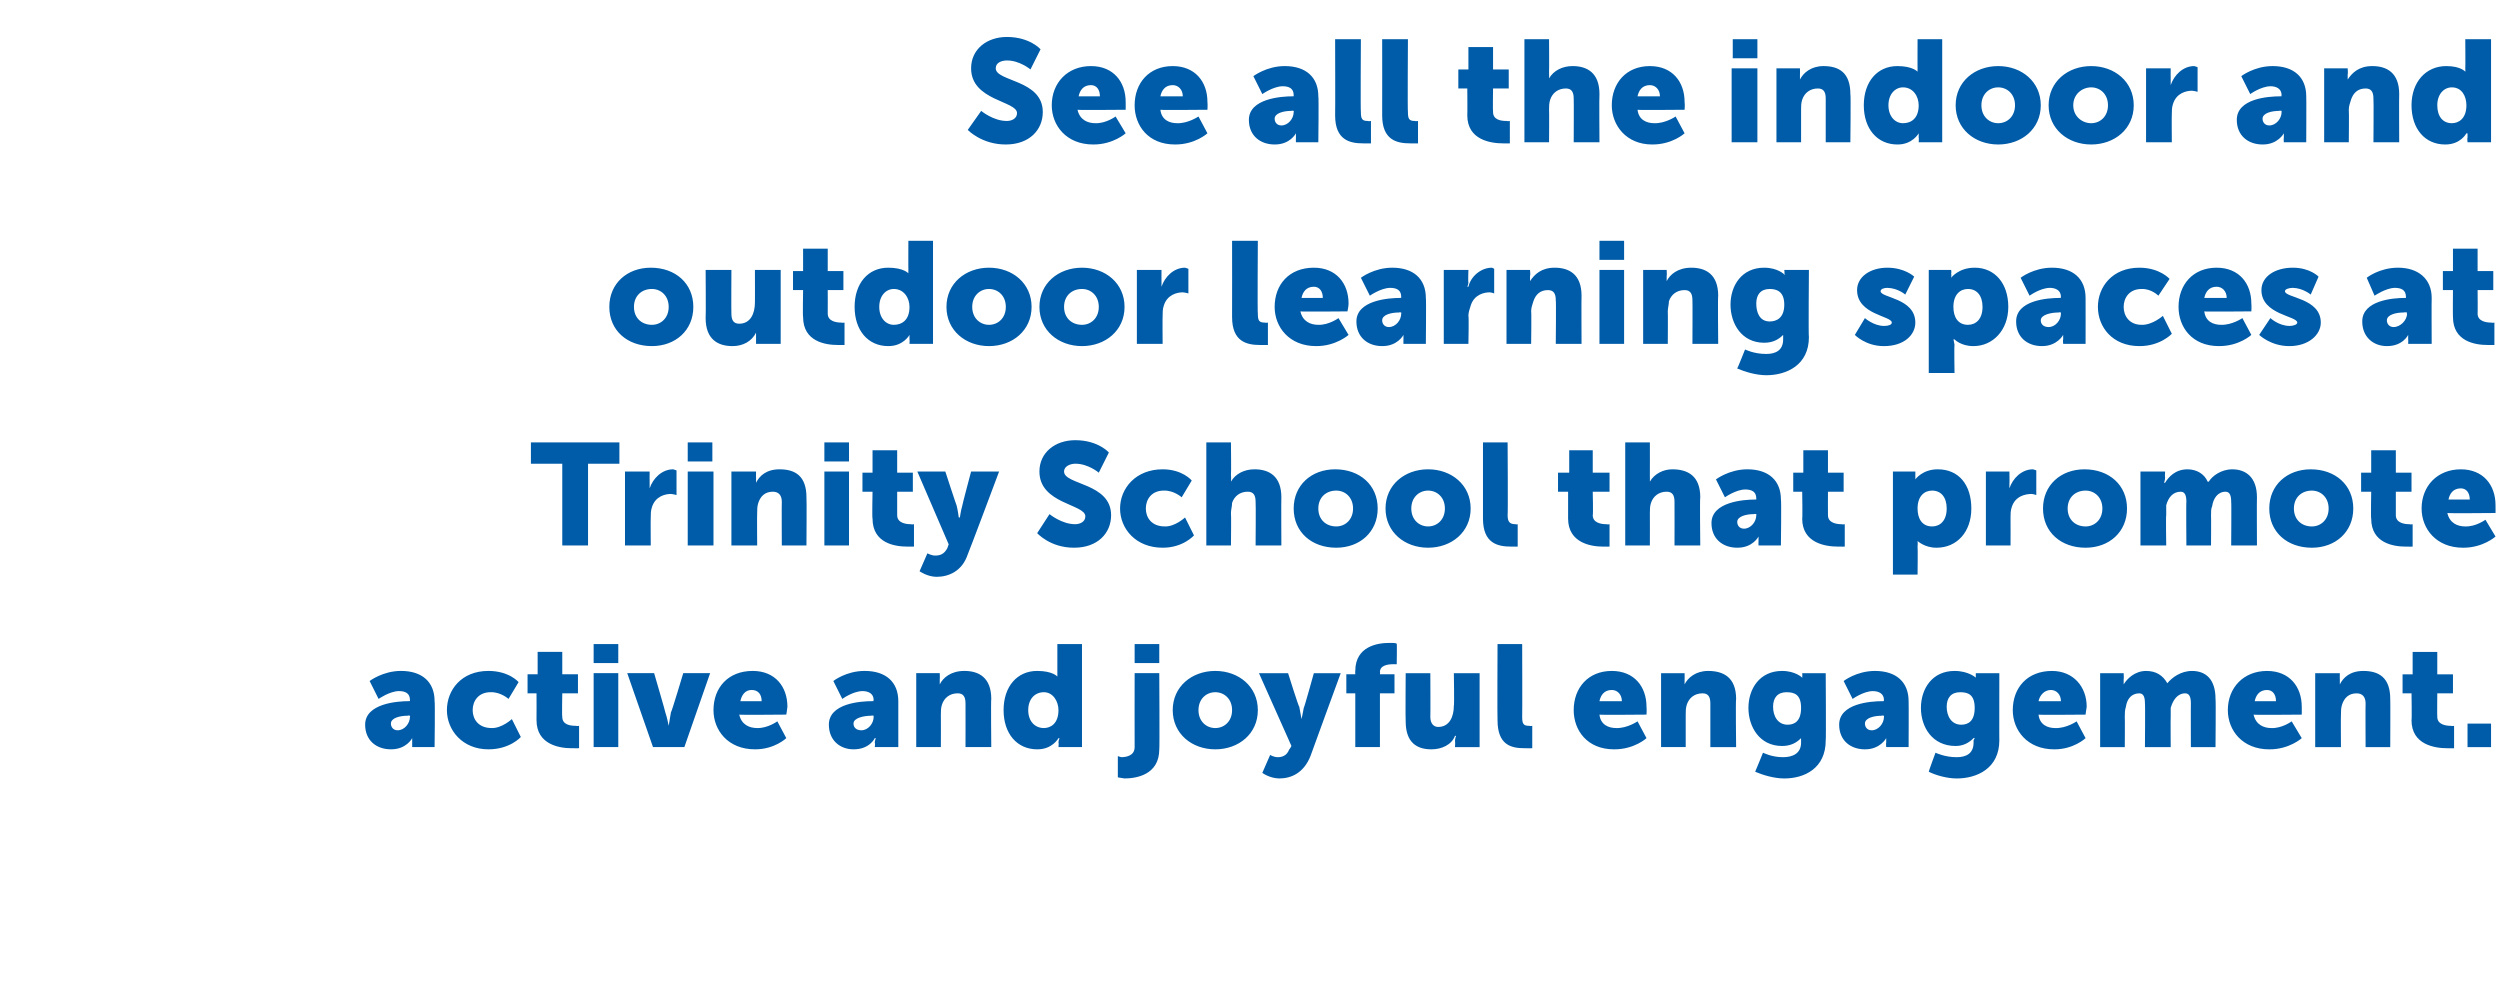
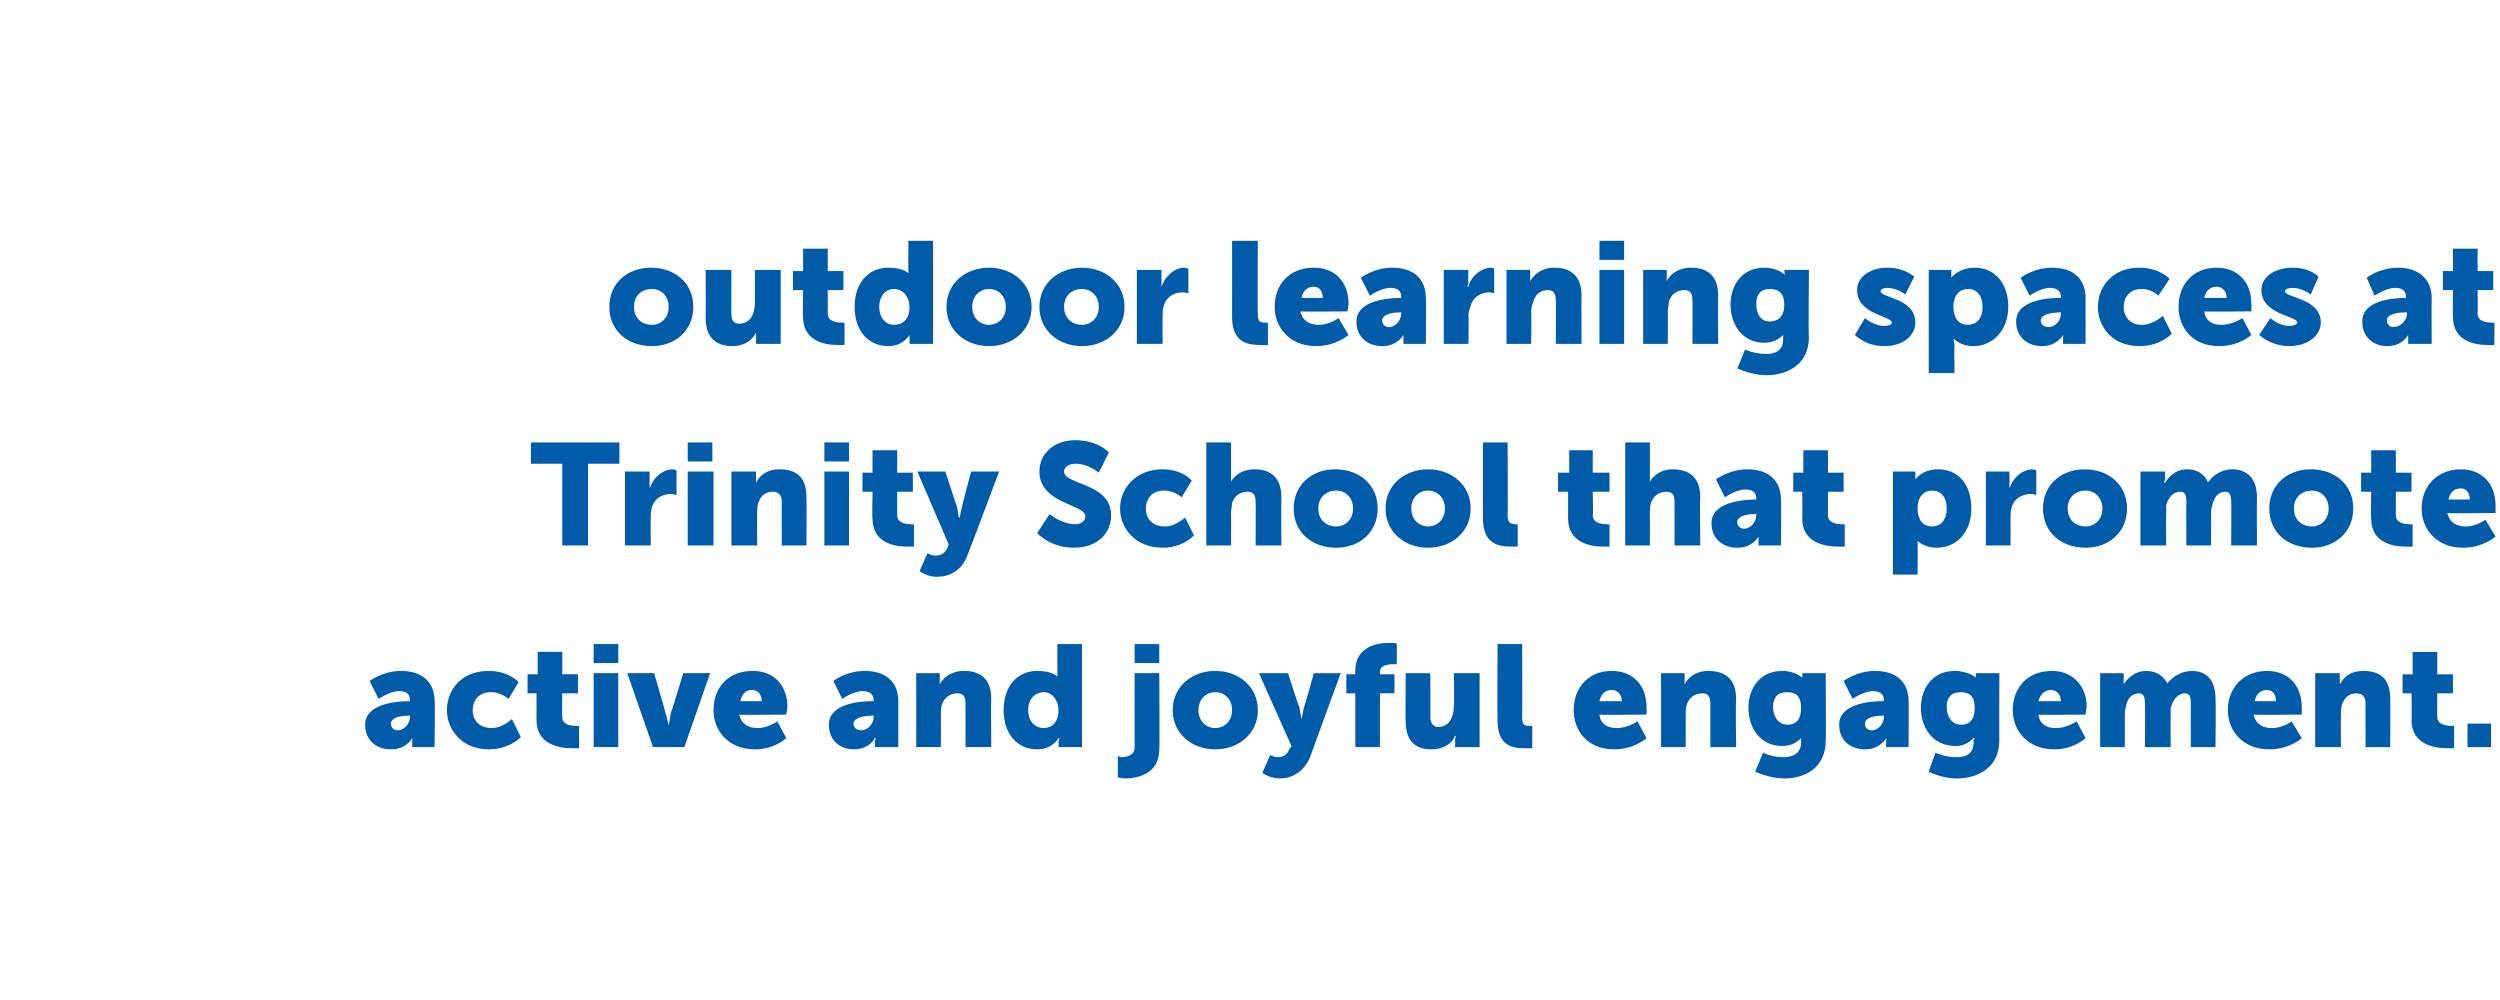
<svg xmlns="http://www.w3.org/2000/svg" version="1.1" width="223.2px" height="89.3px" viewBox="0 -3 223.2 89.3" style="top:-3px">
  <desc>See all the indoor and outdoor learning spaces at Trinity School that promote active and joyful engagement.</desc>
  <defs />
  <g id="Polygon6839">
-     <path d="m36.5 59.6c.01-.02.1 0 .1 0c0 0 0-.14 0-.1c0-.6-.4-.8-1-.8c-.83.02-1.8.7-1.8.7l-.8-1.6c0 0 1.18-.9 2.8-.9c1.9 0 3 1 3 2.7c.05.03 0 4.1 0 4.1l-2 0c0 0 0-.35 0-.4c0-.2 0-.4 0-.4c.02.03 0 0 0 0c0 0-.5 1.01-1.9 1c-1.3 0-2.3-.8-2.3-2.2c0-1.9 2.9-2.1 3.9-2.1zm-1 2.6c.6 0 1.1-.6 1.1-1.2c.03.01 0-.1 0-.1c0 0-.18-.04-.2 0c-.7 0-1.5.2-1.5.7c0 .3.2.6.6.6zm8.1-5.3c1.87 0 2.7 1 2.7 1l-.9 1.5c0 0-.69-.63-1.6-.6c-1.1 0-1.6.8-1.6 1.6c0 .8.5 1.6 1.7 1.6c.9.03 1.8-.8 1.8-.8l.8 1.6c0 0-.98 1.11-2.9 1.1c-2.3 0-3.7-1.7-3.7-3.5c0-1.8 1.3-3.5 3.7-3.5zm4.3 2l-.8 0l0-1.7l.9 0l0-2l2.2 0l0 2l1.4 0l0 1.7l-1.4 0c0 0-.04 2.08 0 2.1c0 .7.7.8 1.2.8c.14.04.3 0 .3 0l0 2c0 0-.29.01-.7 0c-1 0-3.1-.3-3.1-2.5c.01-.02 0-2.4 0-2.4zm5.1-4.4l2.2 0l0 1.7l-2.2 0l0-1.7zm0 2.6l2.2 0l0 6.6l-2.2 0l0-6.6zm3 0l2.4 0c0 0 1.03 3.52 1 3.5c.16.45.3 1.2.3 1.2l0 0c0 0 .12-.74.2-1.2c.05.02 1.1-3.5 1.1-3.5l2.4 0l-2.3 6.6l-2.8 0l-2.3-6.6zm11.2-.2c2 0 3.1 1.4 3.1 3.2c-.02.26-.1.7-.1.7c0 0-4.19.04-4.2 0c.2.9.9 1.2 1.6 1.2c.93.03 1.8-.6 1.8-.6l.8 1.5c0 0-1.04 1.01-2.8 1c-2.4 0-3.7-1.7-3.7-3.5c0-2 1.3-3.5 3.5-3.5zm.8 2.7c0-.6-.3-1-.9-1c-.6 0-.9.5-1 1c0 0 1.9 0 1.9 0zm9.9 0c-.04-.02.1 0 .1 0c0 0-.05-.14 0-.1c0-.6-.5-.8-1-.8c-.88.02-1.8.7-1.8.7l-.8-1.6c0 0 1.13-.9 2.8-.9c1.9 0 3 1 3 2.7c0 .03 0 4.1 0 4.1l-2.1 0c0 0 .05-.35 0-.4c0-.2.1-.4.1-.4c-.02.03-.1 0-.1 0c0 0-.45 1.01-1.9 1c-1.2 0-2.2-.8-2.2-2.2c0-1.9 2.8-2.1 3.9-2.1zm-1 2.6c.6 0 1.1-.6 1.1-1.2c-.02.01 0-.1 0-.1c0 0-.23-.04-.2 0c-.7 0-1.6.2-1.6.7c0 .3.2.6.7.6zm4.9-5.1l2.1 0c0 0 .02.54 0 .5c0 .3 0 .5 0 .5c0 0 0 0 0 0c.3-.6 1-1.2 2.2-1.2c1.3 0 2.4.6 2.4 2.5c-.04.01 0 4.3 0 4.3l-2.3 0c0 0 .01-3.88 0-3.9c0-.6-.2-.9-.7-.9c-.7 0-1.2.4-1.4 1c-.1.3-.1.6-.1.9c.01-.01 0 2.9 0 2.9l-2.2 0l0-6.6zm10.8-.2c1.38 0 1.8.5 1.8.5l0 0c0 0 0-.1 0-.3c0 .03 0-2.6 0-2.6l2.2 0l0 9.2l-2.1 0c0 0 .04-.39 0-.4c0-.2.1-.4.1-.4c-.05.03-.1 0-.1 0c0 0-.53 1.01-1.9 1c-1.8 0-3-1.4-3-3.5c0-2.1 1.2-3.5 3-3.5zm.6 5.1c.6 0 1.3-.4 1.3-1.6c0-.8-.5-1.6-1.3-1.6c-.8 0-1.4.6-1.4 1.6c0 1 .6 1.6 1.4 1.6zm8.1-7.5l2.2 0l0 1.7l-2.2 0l0-1.7zm2.2 2.6c0 0 .04 6.82 0 6.8c0 2.3-2.1 2.6-3.1 2.6c-.37-.05-.6-.1-.6-.1l0-1.9c0 0 .11.06.3.1c.4 0 1.2-.1 1.2-.9c-.01 0 0-6.6 0-6.6l2.2 0zm5-.2c2.1 0 3.8 1.4 3.8 3.5c0 2.1-1.7 3.5-3.8 3.5c-2.1 0-3.8-1.4-3.8-3.5c0-2.1 1.7-3.5 3.8-3.5zm0 5.1c.8 0 1.5-.6 1.5-1.6c0-1-.7-1.6-1.5-1.6c-.8 0-1.5.6-1.5 1.6c0 1 .7 1.6 1.5 1.6zm4.9 2.4c0 0 .33.21.7.2c.3 0 .8-.1 1-.7c.03.03.2-.3.2-.3l-2.9-6.5l2.6 0c0 0 .95 3.04 1 3c.07.4.2 1.1.2 1.1l0 0c0 0 .15-.66.2-1c.05-.02.9-3.1.9-3.1l2.4 0c0 0-2.7 7.37-2.7 7.4c-.6 1.5-1.7 2-2.8 2c-.87-.02-1.5-.5-1.5-.5l.7-1.6zm7.6-5.5l-.8 0l0-1.7l.8 0c0 0-.02-.3 0-.3c0-2.2 2-2.5 3-2.5c.5 0 .7 0 .7.1c.03-.04 0 1.8 0 1.8c0 0-.13.01-.3 0c-.5 0-1.2.1-1.2.7c.03-.04 0 .2 0 .2l1.3 0l0 1.7l-1.3 0l0 4.8l-2.2 0l0-4.8zm4.5-1.8l2.2 0c0 0 .02 3.88 0 3.9c0 .6.3.9.7.9c1 0 1.4-.9 1.4-1.9c.05.02 0-2.9 0-2.9l2.3 0l0 6.6l-2.2 0c0 0 .04-.54 0-.5c0-.3.1-.5.1-.5c0 0-.1 0-.1 0c-.3.8-1.2 1.2-2.1 1.2c-1.3 0-2.3-.6-2.3-2.5c-.03 0 0-4.3 0-4.3zm8.2-2.6l2.2 0c0 0 .02 6.48 0 6.5c0 .6.1.8.6.8c.19.04.3 0 .3 0l0 2c0 0-.3.01-.7 0c-1.2 0-2.4-.3-2.4-2.5c-.03-.02 0-6.8 0-6.8zm10.2 2.4c2 0 3.1 1.4 3.1 3.2c.03.26 0 .7 0 .7c0 0-4.24.04-4.2 0c.1.9.8 1.2 1.5 1.2c.98.03 1.9-.6 1.9-.6l.8 1.5c0 0-1.08 1.01-2.9 1c-2.4 0-3.6-1.7-3.6-3.5c0-2 1.3-3.5 3.4-3.5zm.9 2.7c0-.6-.4-1-.9-1c-.7 0-1 .5-1.1 1c0 0 2 0 2 0zm3.5-2.5l2.1 0c0 0 .01.54 0 .5c0 .3 0 .5 0 .5c0 0 0 0 0 0c.3-.6 1-1.2 2.1-1.2c1.4 0 2.5.6 2.5 2.5c-.05.01 0 4.3 0 4.3l-2.3 0c0 0 0-3.88 0-3.9c0-.6-.2-.9-.7-.9c-.7 0-1.2.4-1.4 1c-.1.3-.1.6-.1.9c0-.01 0 2.9 0 2.9l-2.2 0l0-6.6zm10.9 7.5c.8 0 1.6-.3 1.6-1.3c0 0 0-.2 0-.2c-.01-.08 0-.2 0-.2c0 0-.02-.05 0 0c-.4.4-.9.7-1.7.7c-2 0-3-1.7-3-3.4c0-1.7 1-3.3 3-3.3c1.21 0 1.8.6 1.8.6l0 0c0 0 .03-.03 0-.1c.03-.01 0-.3 0-.3l2.1 0c0 0 .04 6.04 0 6c0 2.5-1.9 3.4-3.7 3.4c-.9 0-1.9-.3-2.6-.6c.02-.02.7-1.7.7-1.7c0 0 .79.41 1.8.4zm1.6-4.4c0-1.2-.6-1.4-1.3-1.4c-.8 0-1.2.5-1.2 1.3c0 .8.4 1.6 1.3 1.6c.6 0 1.2-.3 1.2-1.5zm7.3-.6c-.02-.02.1 0 .1 0c0 0-.03-.14 0-.1c0-.6-.5-.8-1-.8c-.86.02-1.8.7-1.8.7l-.8-1.6c0 0 1.15-.9 2.8-.9c1.9 0 3 1 3 2.7c.02.03 0 4.1 0 4.1l-2 0c0 0-.03-.35 0-.4c0-.2 0-.4 0-.4c-.01.03 0 0 0 0c0 0-.53 1.01-1.9 1c-1.3 0-2.3-.8-2.3-2.2c0-1.9 2.8-2.1 3.9-2.1zm-1 2.6c.6 0 1.1-.6 1.1-1.2c0 .01 0-.1 0-.1c0 0-.21-.04-.2 0c-.7 0-1.5.2-1.5.7c0 .3.2.6.6.6zm7.6 2.4c.8 0 1.5-.3 1.5-1.3c0 0 0-.2 0-.2c.05-.08.1-.2.1-.2c0 0-.07-.05-.1 0c-.4.4-.9.7-1.6.7c-2.1 0-3.1-1.7-3.1-3.4c0-1.7 1-3.3 3-3.3c1.26 0 1.9.6 1.9.6l0 0c0 0-.01-.03 0-.1c-.01-.01 0-.3 0-.3l2.1 0c0 0-.01 6.04 0 6c0 2.5-2 3.4-3.8 3.4c-.9 0-1.9-.3-2.5-.6c-.02-.02.6-1.7.6-1.7c0 0 .84.41 1.9.4zm1.6-4.4c0-1.2-.6-1.4-1.3-1.4c-.8 0-1.2.5-1.2 1.3c0 .8.4 1.6 1.3 1.6c.6 0 1.2-.3 1.2-1.5zm6.9-3.3c1.9 0 3.1 1.4 3.1 3.2c-.05.26-.1.7-.1.7c0 0-4.22.04-4.2 0c.1.9.8 1.2 1.5 1.2c1 .03 1.9-.6 1.9-.6l.8 1.5c0 0-1.06 1.01-2.8 1c-2.4 0-3.7-1.7-3.7-3.5c0-2 1.3-3.5 3.5-3.5zm.8 2.7c0-.6-.4-1-.9-1c-.6 0-1 .5-1.1 1c0 0 2 0 2 0zm3.5-2.5l2.1 0c0 0 .03.54 0 .5c0 .3 0 .5 0 .5c0 0 0 0 0 0c.3-.5 1-1.2 2-1.2c.9 0 1.5.4 1.9 1.1c0 0 0 0 0 0c.4-.5 1.2-1.1 2.2-1.1c1.2 0 2.1.7 2.1 2.5c.04.01 0 4.3 0 4.3l-2.2 0c0 0-.01-3.92 0-3.9c0-.5-.1-.9-.5-.9c-.7 0-1.1.6-1.3 1.3c0 .2 0 .5 0 .8c-.02-.02 0 2.7 0 2.7l-2.3 0c0 0 .03-3.92 0-3.9c0-.5-.1-.9-.5-.9c-.7 0-1.1.5-1.2 1.2c-.1.3-.1.6-.1.9c.02-.02 0 2.7 0 2.7l-2.2 0l0-6.6zm14.9-.2c2 0 3.1 1.4 3.1 3.2c.01.26 0 .7 0 .7c0 0-4.27.04-4.3 0c.2.9.9 1.2 1.6 1.2c.95.03 1.8-.6 1.8-.6l.9 1.5c0 0-1.11 1.01-2.9 1c-2.4 0-3.7-1.7-3.7-3.5c0-2 1.4-3.5 3.5-3.5zm.8 2.7c0-.6-.3-1-.8-1c-.7 0-1 .5-1.1 1c0 0 1.9 0 1.9 0zm3.5-2.5l2.2 0c0 0-.01.54 0 .5c0 .3 0 .5 0 .5c0 0 0 0 0 0c.3-.6.9-1.2 2.1-1.2c1.4 0 2.4.6 2.4 2.5c.02.01 0 4.3 0 4.3l-2.2 0c0 0-.02-3.88 0-3.9c0-.6-.3-.9-.8-.9c-.7 0-1.1.4-1.3 1c-.1.3-.1.6-.1.9c-.02-.01 0 2.9 0 2.9l-2.3 0l0-6.6zm8.6 1.8l-.8 0l0-1.7l.9 0l0-2l2.2 0l0 2l1.4 0l0 1.7l-1.4 0c0 0-.02 2.08 0 2.1c0 .7.8.8 1.2.8c.16.04.3 0 .3 0l0 2c0 0-.27.01-.6 0c-1.1 0-3.2-.3-3.2-2.5c.04-.02 0-2.4 0-2.4zm5 2.7l2.1 0l0 2.1l-2.1 0l0-2.1z" stroke="none" fill="#005ca9" />
+     <path d="m36.5 59.6c.01-.02.1 0 .1 0c0 0 0-.14 0-.1c0-.6-.4-.8-1-.8c-.83.02-1.8.7-1.8.7l-.8-1.6c0 0 1.18-.9 2.8-.9c1.9 0 3 1 3 2.7c.05.03 0 4.1 0 4.1l-2 0c0 0 0-.35 0-.4c0-.2 0-.4 0-.4c.02.03 0 0 0 0c0 0-.5 1.01-1.9 1c-1.3 0-2.3-.8-2.3-2.2c0-1.9 2.9-2.1 3.9-2.1zm-1 2.6c.6 0 1.1-.6 1.1-1.2c.03.01 0-.1 0-.1c0 0-.18-.04-.2 0c-.7 0-1.5.2-1.5.7c0 .3.2.6.6.6zm8.1-5.3c1.87 0 2.7 1 2.7 1l-.9 1.5c0 0-.69-.63-1.6-.6c-1.1 0-1.6.8-1.6 1.6c0 .8.5 1.6 1.7 1.6c.9.03 1.8-.8 1.8-.8l.8 1.6c0 0-.98 1.11-2.9 1.1c-2.3 0-3.7-1.7-3.7-3.5c0-1.8 1.3-3.5 3.7-3.5zm4.3 2l-.8 0l0-1.7l.9 0l0-2l2.2 0l0 2l1.4 0l0 1.7l-1.4 0c0 0-.04 2.08 0 2.1c0 .7.7.8 1.2.8c.14.04.3 0 .3 0l0 2c0 0-.29.01-.7 0c-1 0-3.1-.3-3.1-2.5c.01-.02 0-2.4 0-2.4zm5.1-4.4l2.2 0l0 1.7l-2.2 0l0-1.7zm0 2.6l2.2 0l0 6.6l-2.2 0l0-6.6zm3 0l2.4 0c0 0 1.03 3.52 1 3.5c.16.45.3 1.2.3 1.2l0 0c0 0 .12-.74.2-1.2c.05.02 1.1-3.5 1.1-3.5l2.4 0l-2.3 6.6l-2.8 0l-2.3-6.6zm11.2-.2c2 0 3.1 1.4 3.1 3.2c-.02.26-.1.7-.1.7c0 0-4.19.04-4.2 0c.2.9.9 1.2 1.6 1.2c.93.03 1.8-.6 1.8-.6l.8 1.5c0 0-1.04 1.01-2.8 1c-2.4 0-3.7-1.7-3.7-3.5c0-2 1.3-3.5 3.5-3.5zm.8 2.7c0-.6-.3-1-.9-1c-.6 0-.9.5-1 1c0 0 1.9 0 1.9 0zm9.9 0c-.04-.02.1 0 .1 0c0 0-.05-.14 0-.1c0-.6-.5-.8-1-.8c-.88.02-1.8.7-1.8.7l-.8-1.6c0 0 1.13-.9 2.8-.9c1.9 0 3 1 3 2.7c0 .03 0 4.1 0 4.1l-2.1 0c0 0 .05-.35 0-.4c0-.2.1-.4.1-.4c-.02.03-.1 0-.1 0c0 0-.45 1.01-1.9 1c-1.2 0-2.2-.8-2.2-2.2c0-1.9 2.8-2.1 3.9-2.1zm-1 2.6c.6 0 1.1-.6 1.1-1.2c-.02.01 0-.1 0-.1c0 0-.23-.04-.2 0c-.7 0-1.6.2-1.6.7c0 .3.2.6.7.6zm4.9-5.1l2.1 0c0 0 .02.54 0 .5c0 .3 0 .5 0 .5c0 0 0 0 0 0c.3-.6 1-1.2 2.2-1.2c1.3 0 2.4.6 2.4 2.5c-.04.01 0 4.3 0 4.3l-2.3 0c0 0 .01-3.88 0-3.9c0-.6-.2-.9-.7-.9c-.7 0-1.2.4-1.4 1c-.1.3-.1.6-.1.9c.01-.01 0 2.9 0 2.9l-2.2 0l0-6.6zm10.8-.2c1.38 0 1.8.5 1.8.5l0 0c0 0 0-.1 0-.3c0 .03 0-2.6 0-2.6l2.2 0l0 9.2l-2.1 0c0 0 .04-.39 0-.4c0-.2.1-.4.1-.4c-.05.03-.1 0-.1 0c0 0-.53 1.01-1.9 1c-1.8 0-3-1.4-3-3.5c0-2.1 1.2-3.5 3-3.5zm.6 5.1c.6 0 1.3-.4 1.3-1.6c0-.8-.5-1.6-1.3-1.6c-.8 0-1.4.6-1.4 1.6c0 1 .6 1.6 1.4 1.6zm8.1-7.5l2.2 0l0 1.7l-2.2 0l0-1.7zm2.2 2.6c0 0 .04 6.82 0 6.8c0 2.3-2.1 2.6-3.1 2.6c-.37-.05-.6-.1-.6-.1l0-1.9c0 0 .11.06.3.1c.4 0 1.2-.1 1.2-.9c-.01 0 0-6.6 0-6.6l2.2 0zm5-.2c2.1 0 3.8 1.4 3.8 3.5c0 2.1-1.7 3.5-3.8 3.5c-2.1 0-3.8-1.4-3.8-3.5c0-2.1 1.7-3.5 3.8-3.5zm0 5.1c.8 0 1.5-.6 1.5-1.6c0-1-.7-1.6-1.5-1.6c-.8 0-1.5.6-1.5 1.6c0 1 .7 1.6 1.5 1.6zm4.9 2.4c0 0 .33.21.7.2c.3 0 .8-.1 1-.7c.03.03.2-.3.2-.3l-2.9-6.5l2.6 0c0 0 .95 3.04 1 3c.07.4.2 1.1.2 1.1l0 0c0 0 .15-.66.2-1c.05-.02.9-3.1.9-3.1l2.4 0c0 0-2.7 7.37-2.7 7.4c-.6 1.5-1.7 2-2.8 2c-.87-.02-1.5-.5-1.5-.5l.7-1.6m7.6-5.5l-.8 0l0-1.7l.8 0c0 0-.02-.3 0-.3c0-2.2 2-2.5 3-2.5c.5 0 .7 0 .7.1c.03-.04 0 1.8 0 1.8c0 0-.13.01-.3 0c-.5 0-1.2.1-1.2.7c.03-.04 0 .2 0 .2l1.3 0l0 1.7l-1.3 0l0 4.8l-2.2 0l0-4.8zm4.5-1.8l2.2 0c0 0 .02 3.88 0 3.9c0 .6.3.9.7.9c1 0 1.4-.9 1.4-1.9c.05.02 0-2.9 0-2.9l2.3 0l0 6.6l-2.2 0c0 0 .04-.54 0-.5c0-.3.1-.5.1-.5c0 0-.1 0-.1 0c-.3.8-1.2 1.2-2.1 1.2c-1.3 0-2.3-.6-2.3-2.5c-.03 0 0-4.3 0-4.3zm8.2-2.6l2.2 0c0 0 .02 6.48 0 6.5c0 .6.1.8.6.8c.19.04.3 0 .3 0l0 2c0 0-.3.01-.7 0c-1.2 0-2.4-.3-2.4-2.5c-.03-.02 0-6.8 0-6.8zm10.2 2.4c2 0 3.1 1.4 3.1 3.2c.03.26 0 .7 0 .7c0 0-4.24.04-4.2 0c.1.9.8 1.2 1.5 1.2c.98.03 1.9-.6 1.9-.6l.8 1.5c0 0-1.08 1.01-2.9 1c-2.4 0-3.6-1.7-3.6-3.5c0-2 1.3-3.5 3.4-3.5zm.9 2.7c0-.6-.4-1-.9-1c-.7 0-1 .5-1.1 1c0 0 2 0 2 0zm3.5-2.5l2.1 0c0 0 .01.54 0 .5c0 .3 0 .5 0 .5c0 0 0 0 0 0c.3-.6 1-1.2 2.1-1.2c1.4 0 2.5.6 2.5 2.5c-.05.01 0 4.3 0 4.3l-2.3 0c0 0 0-3.88 0-3.9c0-.6-.2-.9-.7-.9c-.7 0-1.2.4-1.4 1c-.1.3-.1.6-.1.9c0-.01 0 2.9 0 2.9l-2.2 0l0-6.6zm10.9 7.5c.8 0 1.6-.3 1.6-1.3c0 0 0-.2 0-.2c-.01-.08 0-.2 0-.2c0 0-.02-.05 0 0c-.4.4-.9.7-1.7.7c-2 0-3-1.7-3-3.4c0-1.7 1-3.3 3-3.3c1.21 0 1.8.6 1.8.6l0 0c0 0 .03-.03 0-.1c.03-.01 0-.3 0-.3l2.1 0c0 0 .04 6.04 0 6c0 2.5-1.9 3.4-3.7 3.4c-.9 0-1.9-.3-2.6-.6c.02-.02.7-1.7.7-1.7c0 0 .79.41 1.8.4zm1.6-4.4c0-1.2-.6-1.4-1.3-1.4c-.8 0-1.2.5-1.2 1.3c0 .8.4 1.6 1.3 1.6c.6 0 1.2-.3 1.2-1.5zm7.3-.6c-.02-.02.1 0 .1 0c0 0-.03-.14 0-.1c0-.6-.5-.8-1-.8c-.86.02-1.8.7-1.8.7l-.8-1.6c0 0 1.15-.9 2.8-.9c1.9 0 3 1 3 2.7c.02.03 0 4.1 0 4.1l-2 0c0 0-.03-.35 0-.4c0-.2 0-.4 0-.4c-.01.03 0 0 0 0c0 0-.53 1.01-1.9 1c-1.3 0-2.3-.8-2.3-2.2c0-1.9 2.8-2.1 3.9-2.1zm-1 2.6c.6 0 1.1-.6 1.1-1.2c0 .01 0-.1 0-.1c0 0-.21-.04-.2 0c-.7 0-1.5.2-1.5.7c0 .3.2.6.6.6zm7.6 2.4c.8 0 1.5-.3 1.5-1.3c0 0 0-.2 0-.2c.05-.08.1-.2.1-.2c0 0-.07-.05-.1 0c-.4.4-.9.7-1.6.7c-2.1 0-3.1-1.7-3.1-3.4c0-1.7 1-3.3 3-3.3c1.26 0 1.9.6 1.9.6l0 0c0 0-.01-.03 0-.1c-.01-.01 0-.3 0-.3l2.1 0c0 0-.01 6.04 0 6c0 2.5-2 3.4-3.8 3.4c-.9 0-1.9-.3-2.5-.6c-.02-.02.6-1.7.6-1.7c0 0 .84.41 1.9.4zm1.6-4.4c0-1.2-.6-1.4-1.3-1.4c-.8 0-1.2.5-1.2 1.3c0 .8.4 1.6 1.3 1.6c.6 0 1.2-.3 1.2-1.5zm6.9-3.3c1.9 0 3.1 1.4 3.1 3.2c-.05.26-.1.7-.1.7c0 0-4.22.04-4.2 0c.1.9.8 1.2 1.5 1.2c1 .03 1.9-.6 1.9-.6l.8 1.5c0 0-1.06 1.01-2.8 1c-2.4 0-3.7-1.7-3.7-3.5c0-2 1.3-3.5 3.5-3.5zm.8 2.7c0-.6-.4-1-.9-1c-.6 0-1 .5-1.1 1c0 0 2 0 2 0zm3.5-2.5l2.1 0c0 0 .03.54 0 .5c0 .3 0 .5 0 .5c0 0 0 0 0 0c.3-.5 1-1.2 2-1.2c.9 0 1.5.4 1.9 1.1c0 0 0 0 0 0c.4-.5 1.2-1.1 2.2-1.1c1.2 0 2.1.7 2.1 2.5c.04.01 0 4.3 0 4.3l-2.2 0c0 0-.01-3.92 0-3.9c0-.5-.1-.9-.5-.9c-.7 0-1.1.6-1.3 1.3c0 .2 0 .5 0 .8c-.02-.02 0 2.7 0 2.7l-2.3 0c0 0 .03-3.92 0-3.9c0-.5-.1-.9-.5-.9c-.7 0-1.1.5-1.2 1.2c-.1.3-.1.6-.1.9c.02-.02 0 2.7 0 2.7l-2.2 0l0-6.6zm14.9-.2c2 0 3.1 1.4 3.1 3.2c.01.26 0 .7 0 .7c0 0-4.27.04-4.3 0c.2.9.9 1.2 1.6 1.2c.95.03 1.8-.6 1.8-.6l.9 1.5c0 0-1.11 1.01-2.9 1c-2.4 0-3.7-1.7-3.7-3.5c0-2 1.4-3.5 3.5-3.5zm.8 2.7c0-.6-.3-1-.8-1c-.7 0-1 .5-1.1 1c0 0 1.9 0 1.9 0zm3.5-2.5l2.2 0c0 0-.01.54 0 .5c0 .3 0 .5 0 .5c0 0 0 0 0 0c.3-.6.9-1.2 2.1-1.2c1.4 0 2.4.6 2.4 2.5c.02.01 0 4.3 0 4.3l-2.2 0c0 0-.02-3.88 0-3.9c0-.6-.3-.9-.8-.9c-.7 0-1.1.4-1.3 1c-.1.3-.1.6-.1.9c-.02-.01 0 2.9 0 2.9l-2.3 0l0-6.6zm8.6 1.8l-.8 0l0-1.7l.9 0l0-2l2.2 0l0 2l1.4 0l0 1.7l-1.4 0c0 0-.02 2.08 0 2.1c0 .7.8.8 1.2.8c.16.04.3 0 .3 0l0 2c0 0-.27.01-.6 0c-1.1 0-3.2-.3-3.2-2.5c.04-.02 0-2.4 0-2.4zm5 2.7l2.1 0l0 2.1l-2.1 0l0-2.1z" stroke="none" fill="#005ca9" />
  </g>
  <g id="Polygon6838">
    <path d="m50.2 38.4l-2.8 0l0-1.9l7.9 0l0 1.9l-2.8 0l0 7.3l-2.3 0l0-7.3zm5.6.7l2.2 0c0 0-.01 1.09 0 1.1c0 .2 0 .4 0 .4c0 0 0 0 0 0c.3-.9 1.1-1.7 2.1-1.7c.15.04.3.1.3.1l0 2.2c0 0-.2-.07-.5-.1c-.5 0-1.4.2-1.7 1.2c-.1.3-.1.6-.1.9c-.02.01 0 2.5 0 2.5l-2.3 0l0-6.6zm5.6-2.6l2.2 0l0 1.7l-2.2 0l0-1.7zm0 2.6l2.3 0l0 6.6l-2.3 0l0-6.6zm3.9 0l2.2 0c0 0-.01.54 0 .5c0 .3 0 .5 0 .5c0 0 0 0 0 0c.3-.6.9-1.2 2.1-1.2c1.4 0 2.4.6 2.4 2.5c.03.01 0 4.3 0 4.3l-2.2 0c0 0-.02-3.88 0-3.9c0-.6-.3-.9-.8-.9c-.7 0-1.1.4-1.3 1c-.1.3-.1.6-.1.9c-.02-.01 0 2.9 0 2.9l-2.3 0l0-6.6zm8.3-2.6l2.2 0l0 1.7l-2.2 0l0-1.7zm0 2.6l2.2 0l0 6.6l-2.2 0l0-6.6zm4.3 1.8l-.9 0l0-1.7l.9 0l0-2l2.2 0l0 2l1.4 0l0 1.7l-1.4 0c0 0 0 2.08 0 2.1c0 .7.8.8 1.2.8c.18.04.3 0 .3 0l0 2c0 0-.25.01-.6 0c-1.1 0-3.1-.3-3.1-2.5c-.05-.02 0-2.4 0-2.4zm4.9 5.5c0 0 .37.21.7.2c.4 0 .8-.1 1.1-.7c-.03.03.1-.3.1-.3l-2.8-6.5l2.5 0c0 0 .99 3.04 1 3c.11.4.2 1.1.2 1.1l.1 0c0 0 .09-.66.2-1c-.02-.02.8-3.1.8-3.1l2.5 0c0 0-2.76 7.37-2.8 7.4c-.5 1.5-1.7 2-2.8 2c-.84-.02-1.5-.5-1.5-.5l.7-1.6zm10.9-3.5c0 0 1.1.91 2.3.9c.4 0 .9-.2.9-.7c0-1.1-4.1-1.1-4.1-4c0-1.7 1.4-2.8 3.2-2.8c2.05 0 3 1.1 3 1.1l-.9 1.8c0 0-.96-.81-2.1-.8c-.4 0-1 .2-1 .7c0 1.2 4.2 1 4.2 3.9c0 1.6-1.2 2.9-3.3 2.9c-2.14.01-3.3-1.3-3.3-1.3l1.1-1.7zm10.1-4c1.78 0 2.6 1 2.6 1l-.9 1.5c0 0-.68-.63-1.6-.6c-1.1 0-1.6.8-1.6 1.6c0 .8.5 1.6 1.7 1.6c.91.03 1.8-.8 1.8-.8l.8 1.6c0 0-.97 1.11-2.8 1.1c-2.4 0-3.8-1.7-3.8-3.5c0-1.8 1.4-3.5 3.8-3.5zm3.9-2.4l2.2 0c0 0 .03 2.89 0 2.9c.03.33 0 .6 0 .6c0 0 .03-.04 0 0c.4-.7 1.2-1.1 2.1-1.1c1.3 0 2.4.6 2.4 2.5c-.02.01 0 4.3 0 4.3l-2.3 0c0 0 .03-3.88 0-3.9c0-.6-.2-.9-.7-.9c-.7 0-1.2.4-1.4 1c0 .3-.1.6-.1.9c.03-.01 0 2.9 0 2.9l-2.2 0l0-9.2zm11.5 2.4c2.2 0 3.8 1.4 3.8 3.5c0 2.1-1.6 3.5-3.7 3.5c-2.2 0-3.8-1.4-3.8-3.5c0-2.1 1.6-3.5 3.7-3.5zm.1 5.1c.8 0 1.5-.6 1.5-1.6c0-1-.7-1.6-1.5-1.6c-.9 0-1.6.6-1.6 1.6c0 1 .7 1.6 1.6 1.6zm8.2-5.1c2.1 0 3.8 1.4 3.8 3.5c0 2.1-1.7 3.5-3.8 3.5c-2.1 0-3.8-1.4-3.8-3.5c0-2.1 1.7-3.5 3.8-3.5zm0 5.1c.8 0 1.5-.6 1.5-1.6c0-1-.7-1.6-1.5-1.6c-.8 0-1.5.6-1.5 1.6c0 1 .7 1.6 1.5 1.6zm4.9-7.5l2.2 0c0 0 .04 6.48 0 6.5c0 .6.2.8.7.8c.11.04.2 0 .2 0l0 2c0 0-.27.01-.6 0c-1.2 0-2.5-.3-2.5-2.5c0-.02 0-6.8 0-6.8zm7.6 4.4l-.9 0l0-1.7l1 0l0-2l2.1 0l0 2l1.5 0l0 1.7l-1.5 0c0 0 .05 2.08 0 2.1c0 .7.8.8 1.2.8c.23.04.3 0 .3 0l0 2c0 0-.2.01-.6 0c-1 0-3.1-.3-3.1-2.5c0-.02 0-2.4 0-2.4zm5.1-4.4l2.2 0c0 0 .01 2.89 0 2.9c.01.33 0 .6 0 .6c0 0 .01-.04 0 0c.4-.7 1.2-1.1 2-1.1c1.4 0 2.5.6 2.5 2.5c-.05.01 0 4.3 0 4.3l-2.3 0c0 0 .01-3.88 0-3.9c0-.6-.2-.9-.7-.9c-.7 0-1.2.4-1.4 1c-.1.3-.1.6-.1.9c.01-.01 0 2.9 0 2.9l-2.2 0l0-9.2zm11.6 5.1c.01-.02.1 0 .1 0c0 0 0-.14 0-.1c0-.6-.4-.8-1-.8c-.84.02-1.8.7-1.8.7l-.8-1.6c0 0 1.18-.9 2.8-.9c1.9 0 3 1 3 2.7c.05.03 0 4.1 0 4.1l-2 0c0 0-.01-.35 0-.4c0-.2 0-.4 0-.4c.02.03 0 0 0 0c0 0-.5 1.01-1.9 1c-1.3 0-2.3-.8-2.3-2.2c0-1.9 2.9-2.1 3.9-2.1zm-1 2.6c.6 0 1.1-.6 1.1-1.2c.02.01 0-.1 0-.1c0 0-.18-.04-.2 0c-.7 0-1.5.2-1.5.7c0 .3.2.6.6.6zm5.2-3.3l-.8 0l0-1.7l.9 0l0-2l2.2 0l0 2l1.4 0l0 1.7l-1.4 0c0 0-.01 2.08 0 2.1c0 .7.8.8 1.2.8c.17.04.3 0 .3 0l0 2c0 0-.26.01-.6 0c-1.1 0-3.2-.3-3.2-2.5c.04-.02 0-2.4 0-2.4zm8.1-1.8l2 0c0 0 .01.29 0 .3c.01.21 0 .4 0 .4l0 0c0 0 .62-.9 2-.9c1.9 0 3 1.4 3 3.5c0 2.1-1.3 3.5-3.1 3.5c-1.06.01-1.7-.6-1.7-.6l0 0c0 0 .03.2 0 .5c.03.04 0 2.5 0 2.5l-2.2 0l0-9.2zm3.5 4.9c.7 0 1.3-.5 1.3-1.6c0-1-.5-1.6-1.3-1.6c-.7 0-1.3.5-1.3 1.6c0 .9.4 1.6 1.3 1.6zm4.8-4.9l2.1 0c0 0 .02 1.09 0 1.1c0 .2 0 .4 0 .4c0 0 0 0 0 0c.3-.9 1.1-1.7 2.1-1.7c.18.04.3.1.3.1l0 2.2c0 0-.17-.07-.4-.1c-.6 0-1.5.2-1.8 1.2c-.1.3-.1.6-.1.9c.01.01 0 2.5 0 2.5l-2.2 0l0-6.6zm8.8-.2c2.2 0 3.8 1.4 3.8 3.5c0 2.1-1.6 3.5-3.7 3.5c-2.2 0-3.8-1.4-3.8-3.5c0-2.1 1.6-3.5 3.7-3.5zm.1 5.1c.8 0 1.5-.6 1.5-1.6c0-1-.7-1.6-1.5-1.6c-.9 0-1.6.6-1.6 1.6c0 1 .7 1.6 1.6 1.6zm4.9-4.9l2.2 0c0 0-.03.54 0 .5c0 .3-.1.5-.1.5c0 0 .1 0 .1 0c.3-.5.9-1.2 2-1.2c.8 0 1.5.4 1.8 1.1c0 0 .1 0 .1 0c.3-.5 1.1-1.1 2.1-1.1c1.2 0 2.2.7 2.2 2.5c-.02.01 0 4.3 0 4.3l-2.3 0c0 0 .03-3.92 0-3.9c0-.5-.1-.9-.5-.9c-.7 0-1.1.6-1.2 1.3c-.1.2-.1.5-.1.8c.02-.02 0 2.7 0 2.7l-2.2 0c0 0-.03-3.92 0-3.9c0-.5-.1-.9-.5-.9c-.7 0-1.1.5-1.3 1.2c0 .3 0 .6 0 .9c-.04-.02 0 2.7 0 2.7l-2.3 0l0-6.6zm15.2-.2c2.2 0 3.8 1.4 3.8 3.5c0 2.1-1.6 3.5-3.7 3.5c-2.2 0-3.8-1.4-3.8-3.5c0-2.1 1.6-3.5 3.7-3.5zm.1 5.1c.8 0 1.5-.6 1.5-1.6c0-1-.7-1.6-1.5-1.6c-.9 0-1.6.6-1.6 1.6c0 1 .7 1.6 1.6 1.6zm5.3-3.1l-.9 0l0-1.7l.9 0l0-2l2.2 0l0 2l1.4 0l0 1.7l-1.4 0c0 0 0 2.08 0 2.1c0 .7.8.8 1.2.8c.18.04.3 0 .3 0l0 2c0 0-.25.01-.6 0c-1.1 0-3.1-.3-3.1-2.5c-.04-.02 0-2.4 0-2.4zm8-2c2 0 3.1 1.4 3.1 3.2c.01.26 0 .7 0 .7c0 0-4.27.04-4.3 0c.2.9.9 1.2 1.6 1.2c.95.03 1.8-.6 1.8-.6l.9 1.5c0 0-1.11 1.01-2.9 1c-2.4 0-3.7-1.7-3.7-3.5c0-2 1.4-3.5 3.5-3.5zm.8 2.7c0-.6-.3-1-.8-1c-.7 0-1 .5-1.1 1c0 0 1.9 0 1.9 0z" stroke="none" fill="#005ca9" />
  </g>
  <g id="Polygon6837">
    <path d="m58.1 20.9c2.2 0 3.8 1.4 3.8 3.5c0 2.1-1.6 3.5-3.7 3.5c-2.2 0-3.8-1.4-3.8-3.5c0-2.1 1.6-3.5 3.7-3.5zm.1 5.1c.8 0 1.5-.6 1.5-1.6c0-1-.7-1.6-1.5-1.6c-.9 0-1.6.6-1.6 1.6c0 1 .7 1.6 1.6 1.6zm4.8-4.9l2.3 0c0 0-.02 3.88 0 3.9c0 .6.2.9.7.9c1 0 1.4-.9 1.4-1.9c.01.02 0-2.9 0-2.9l2.3 0l0 6.6l-2.2 0c0 0 0-.54 0-.5c0-.3 0-.5 0-.5c0 0 0 0 0 0c-.4.8-1.2 1.2-2.1 1.2c-1.3 0-2.4-.6-2.4-2.5c.03 0 0-4.3 0-4.3zm8.7 1.8l-.9 0l0-1.7l.9 0l0-2l2.2 0l0 2l1.4 0l0 1.7l-1.4 0c0 0 .01 2.08 0 2.1c0 .7.8.8 1.2.8c.19.04.3 0 .3 0l0 2c0 0-.24.01-.6 0c-1.1 0-3.1-.3-3.1-2.5c-.04-.02 0-2.4 0-2.4zm7.6-2c1.37 0 1.8.5 1.8.5l0 0c0 0-.01-.1 0-.3c-.01.03 0-2.6 0-2.6l2.2 0l0 9.2l-2.1 0c0 0 .03-.39 0-.4c0-.2 0-.4 0-.4c.04.03 0 0 0 0c0 0-.54 1.01-1.9 1c-1.8 0-3-1.4-3-3.5c0-2.1 1.2-3.5 3-3.5zm.5 5.1c.7 0 1.4-.4 1.4-1.6c0-.8-.5-1.6-1.4-1.6c-.7 0-1.3.6-1.3 1.6c0 1 .6 1.6 1.3 1.6zm8.5-5.1c2.1 0 3.8 1.4 3.8 3.5c0 2.1-1.7 3.5-3.8 3.5c-2.1 0-3.8-1.4-3.8-3.5c0-2.1 1.7-3.5 3.8-3.5zm0 5.1c.8 0 1.5-.6 1.5-1.6c0-1-.7-1.6-1.5-1.6c-.8 0-1.5.6-1.5 1.6c0 1 .7 1.6 1.5 1.6zm8.3-5.1c2.1 0 3.8 1.4 3.8 3.5c0 2.1-1.7 3.5-3.8 3.5c-2.1 0-3.8-1.4-3.8-3.5c0-2.1 1.7-3.5 3.8-3.5zm0 5.1c.8 0 1.5-.6 1.5-1.6c0-1-.7-1.6-1.5-1.6c-.9 0-1.6.6-1.6 1.6c0 1 .7 1.6 1.6 1.6zm4.9-4.9l2.2 0c0 0-.01 1.09 0 1.1c0 .2 0 .4 0 .4c0 0 0 0 0 0c.3-.9 1.1-1.7 2.1-1.7c.15.04.3.1.3.1l0 2.2c0 0-.2-.07-.5-.1c-.5 0-1.4.2-1.7 1.2c-.1.3-.1.6-.1.9c-.02.01 0 2.5 0 2.5l-2.3 0l0-6.6zm8.5-2.6l2.3 0c0 0-.04 6.48 0 6.5c0 .6.1.8.6.8c.13.04.3 0 .3 0l0 2c0 0-.36.01-.7 0c-1.2 0-2.5-.3-2.5-2.5c.01-.02 0-6.8 0-6.8zm7.3 2.4c2 0 3.1 1.4 3.1 3.2c0 .26-.1.7-.1.7c0 0-4.18.04-4.2 0c.2.9.9 1.2 1.6 1.2c.94.03 1.8-.6 1.8-.6l.9 1.5c0 0-1.12 1.01-2.9 1c-2.4 0-3.7-1.7-3.7-3.5c0-2 1.3-3.5 3.5-3.5zm.8 2.7c0-.6-.3-1-.8-1c-.7 0-1 .5-1.1 1c0 0 1.9 0 1.9 0zm6.9 0c0-.02.1 0 .1 0c0 0-.01-.14 0-.1c0-.6-.4-.8-1-.8c-.84.02-1.8.7-1.8.7l-.8-1.6c0 0 1.17-.9 2.8-.9c1.9 0 3 1 3 2.7c.04.03 0 4.1 0 4.1l-2 0c0 0-.01-.35 0-.4c0-.2 0-.4 0-.4c.01.03 0 0 0 0c0 0-.51 1.01-1.9 1c-1.3 0-2.3-.8-2.3-2.2c0-1.9 2.9-2.1 3.9-2.1zm-1 2.6c.6 0 1.1-.6 1.1-1.2c.02.01 0-.1 0-.1c0 0-.19-.04-.2 0c-.7 0-1.5.2-1.5.7c0 .3.2.6.6.6zm4.9-5.1l2.2 0c0 0-.04 1.09 0 1.1c0 .2-.1.4-.1.4c0 0 .1 0 .1 0c.2-.9 1.1-1.7 2.1-1.7c.12.04.2.1.2.1l0 2.2c0 0-.13-.07-.4-.1c-.5 0-1.4.2-1.7 1.2c-.1.3-.2.6-.2.9c.05.01 0 2.5 0 2.5l-2.2 0l0-6.6zm5.6 0l2.1 0c0 0 .05.54 0 .5c0 .3 0 .5 0 .5c0 0 0 0 0 0c.4-.6 1-1.2 2.2-1.2c1.3 0 2.4.6 2.4 2.5c-.02.01 0 4.3 0 4.3l-2.3 0c0 0 .04-3.88 0-3.9c0-.6-.2-.9-.7-.9c-.7 0-1.1.4-1.3 1c-.1.3-.2.6-.2.9c.04-.01 0 2.9 0 2.9l-2.2 0l0-6.6zm8.3-2.6l2.2 0l0 1.7l-2.2 0l0-1.7zm0 2.6l2.2 0l0 6.6l-2.2 0l0-6.6zm3.9 0l2.1 0c0 0 .03.54 0 .5c0 .3 0 .5 0 .5c0 0 0 0 0 0c.3-.6 1-1.2 2.2-1.2c1.3 0 2.4.6 2.4 2.5c-.04.01 0 4.3 0 4.3l-2.3 0c0 0 .02-3.88 0-3.9c0-.6-.2-.9-.7-.9c-.7 0-1.2.4-1.4 1c0 .3-.1.6-.1.9c.02-.01 0 2.9 0 2.9l-2.2 0l0-6.6zm11 7.5c.8 0 1.5-.3 1.5-1.3c0 0 0-.2 0-.2c0-.08 0-.2 0-.2c0 0-.01-.05 0 0c-.4.4-.9.7-1.7.7c-2 0-3-1.7-3-3.4c0-1.7 1-3.3 3-3.3c1.22 0 1.8.6 1.8.6l.1 0c0 0-.05-.03-.1-.1c.05-.01 0-.3 0-.3l2.2 0c0 0-.05 6.04 0 6c0 2.5-2 3.4-3.8 3.4c-.9 0-1.9-.3-2.6-.6c.03-.02.7-1.7.7-1.7c0 0 .8.41 1.9.4zm1.6-4.4c0-1.2-.7-1.4-1.3-1.4c-.8 0-1.2.5-1.2 1.3c0 .8.3 1.6 1.2 1.6c.6 0 1.3-.3 1.3-1.5zm7.2 1.2c0 0 .77.69 1.7.7c.4 0 .7-.1.7-.3c0-.6-3.1-.7-3.1-2.9c0-1.2 1.2-2 2.7-2c1.58 0 2.4.8 2.4.8l-.8 1.6c0 0-.64-.58-1.6-.6c-.3 0-.6.1-.6.3c0 .6 3.1.6 3.1 2.8c0 1.1-1 2.1-2.8 2.1c-1.63.01-2.6-1-2.6-1l.9-1.5zm5.7-4.3l2 0c0 0 .04.29 0 .3c.04.21 0 .4 0 .4l0 0c0 0 .65-.9 2.1-.9c1.8 0 3 1.4 3 3.5c0 2.1-1.4 3.5-3.1 3.5c-1.13.01-1.7-.6-1.7-.6l-.1 0c0 0 .06.2.1.5c-.04.04 0 2.5 0 2.5l-2.3 0l0-9.2zm3.5 4.9c.7 0 1.3-.5 1.3-1.6c0-1-.5-1.6-1.3-1.6c-.7 0-1.3.5-1.3 1.6c0 .9.4 1.6 1.3 1.6zm8.2-2.4c-.02-.02.1 0 .1 0c0 0-.03-.14 0-.1c0-.6-.5-.8-1-.8c-.87.02-1.8.7-1.8.7l-.8-1.6c0 0 1.15-.9 2.8-.9c1.9 0 3 1 3 2.7c.01.03 0 4.1 0 4.1l-2 0c0 0-.04-.35 0-.4c0-.2 0-.4 0-.4c-.01.03 0 0 0 0c0 0-.53 1.01-1.9 1c-1.3 0-2.3-.8-2.3-2.2c0-1.9 2.8-2.1 3.9-2.1zm-1 2.6c.6 0 1.1-.6 1.1-1.2c-.01.01 0-.1 0-.1c0 0-.21-.04-.2 0c-.7 0-1.6.2-1.6.7c0 .3.2.6.7.6zm8.1-5.3c1.83 0 2.7 1 2.7 1l-1 1.5c0 0-.62-.63-1.5-.6c-1.1 0-1.6.8-1.6 1.6c0 .8.5 1.6 1.6 1.6c.97.03 1.9-.8 1.9-.8l.8 1.6c0 0-1.02 1.11-2.9 1.1c-2.4 0-3.7-1.7-3.7-3.5c0-1.8 1.3-3.5 3.7-3.5zm6.9 0c2 0 3.1 1.4 3.1 3.2c.03.26 0 .7 0 .7c0 0-4.24.04-4.2 0c.1.9.8 1.2 1.5 1.2c.98.03 1.9-.6 1.9-.6l.8 1.5c0 0-1.08 1.01-2.9 1c-2.4 0-3.6-1.7-3.6-3.5c0-2 1.3-3.5 3.4-3.5zm.9 2.7c0-.6-.4-1-.9-1c-.7 0-1 .5-1.1 1c0 0 2 0 2 0zm3.9 1.8c0 0 .74.69 1.7.7c.3 0 .7-.1.7-.3c0-.6-3.2-.7-3.2-2.9c0-1.2 1.2-2 2.8-2c1.55 0 2.3.8 2.3.8l-.7 1.6c0 0-.68-.58-1.6-.6c-.3 0-.7.1-.7.3c0 .6 3.2.6 3.2 2.8c0 1.1-1.1 2.1-2.8 2.1c-1.66.01-2.7-1-2.7-1l1-1.5zm12-1.8c.04-.02.1 0 .1 0c0 0 .03-.14 0-.1c0-.6-.4-.8-1-.8c-.81.02-1.8.7-1.8.7l-.7-1.6c0 0 1.11-.9 2.8-.9c1.8 0 3 1 3 2.7c-.02.03 0 4.1 0 4.1l-2.1 0c0 0 .02-.35 0-.4c0-.2 0-.4 0-.4c.05.03 0 0 0 0c0 0-.47 1.01-1.9 1c-1.2 0-2.2-.8-2.2-2.2c0-1.9 2.8-2.1 3.8-2.1zm-1 2.6c.6 0 1.2-.6 1.2-1.2c-.05.01 0-.1 0-.1c0 0-.25-.04-.3 0c-.7 0-1.5.2-1.5.7c0 .3.2.6.6.6zm5.3-3.3l-.9 0l0-1.7l.9 0l0-2l2.2 0l0 2l1.4 0l0 1.7l-1.4 0c0 0 .02 2.08 0 2.1c0 .7.8.8 1.2.8c.2.04.3 0 .3 0l0 2c0 0-.23.01-.6 0c-1.1 0-3.1-.3-3.1-2.5c-.02-.02 0-2.4 0-2.4z" stroke="none" fill="#005ca9" />
  </g>
  <g id="Polygon6836">
-     <path d="m87.6 6.9c0 0 1.09.91 2.3.9c.4 0 .9-.2.9-.7c0-1.1-4.1-1.1-4.1-4c0-1.7 1.4-2.8 3.2-2.8c2.04 0 3 1.1 3 1.1l-.9 1.8c0 0-.97-.81-2.1-.8c-.5 0-1 .2-1 .7c0 1.2 4.2 1 4.2 3.9c0 1.6-1.2 2.9-3.3 2.9c-2.15.01-3.4-1.3-3.4-1.3l1.2-1.7zm9.8-4c2 0 3.1 1.4 3.1 3.2c.01.26 0 .7 0 .7c0 0-4.27.04-4.3 0c.2.9.9 1.2 1.6 1.2c.95.03 1.8-.6 1.8-.6l.9 1.5c0 0-1.11 1.01-2.9 1c-2.4 0-3.7-1.7-3.7-3.5c0-2 1.4-3.5 3.5-3.5zm.8 2.7c0-.6-.3-1-.8-1c-.7 0-1 .5-1.1 1c0 0 1.9 0 1.9 0zm6.5-2.7c2 0 3.1 1.4 3.1 3.2c.03.26 0 .7 0 .7c0 0-4.25.04-4.2 0c.1.9.8 1.2 1.5 1.2c.97.03 1.9-.6 1.9-.6l.8 1.5c0 0-1.09 1.01-2.9 1c-2.4 0-3.6-1.7-3.6-3.5c0-2 1.3-3.5 3.4-3.5zm.9 2.7c0-.6-.4-1-.9-1c-.7 0-1 .5-1.1 1c0 0 2 0 2 0zm9.8 0c.01-.02.1 0 .1 0c0 0 0-.14 0-.1c0-.6-.4-.8-1-.8c-.84.02-1.8.7-1.8.7l-.8-1.6c0 0 1.18-.9 2.8-.9c1.9 0 3 1 3 2.7c.05.03 0 4.1 0 4.1l-2 0c0 0-.01-.35 0-.4c0-.2 0-.4 0-.4c.02.03 0 0 0 0c0 0-.5 1.01-1.9 1c-1.3 0-2.3-.8-2.3-2.2c0-1.9 2.9-2.1 3.9-2.1zm-1 2.6c.6 0 1.1-.6 1.1-1.2c.02.01 0-.1 0-.1c0 0-.18-.04-.2 0c-.7 0-1.5.2-1.5.7c0 .3.2.6.6.6zm4.8-7.7l2.3 0c0 0-.04 6.48 0 6.5c0 .6.1.8.6.8c.13.04.3 0 .3 0l0 2c0 0-.35.01-.7 0c-1.2 0-2.5-.3-2.5-2.5c.02-.02 0-6.8 0-6.8zm4.2 0l2.3 0c0 0-.04 6.48 0 6.5c0 .6.1.8.6.8c.13.04.3 0 .3 0l0 2c0 0-.35.01-.7 0c-1.2 0-2.5-.3-2.5-2.5c.01-.02 0-6.8 0-6.8zm7.6 4.4l-.8 0l0-1.7l.9 0l0-2l2.2 0l0 2l1.4 0l0 1.7l-1.4 0c0 0-.03 2.08 0 2.1c0 .7.7.8 1.2.8c.14.04.3 0 .3 0l0 2c0 0-.29.01-.6 0c-1.1 0-3.2-.3-3.2-2.5c.02-.02 0-2.4 0-2.4zm5.1-4.4l2.2 0c0 0 .02 2.89 0 2.9c.02.33 0 .6 0 .6c0 0 .02-.04 0 0c.4-.7 1.2-1.1 2.1-1.1c1.3 0 2.4.6 2.4 2.5c-.03.01 0 4.3 0 4.3l-2.3 0c0 0 .02-3.88 0-3.9c0-.6-.2-.9-.7-.9c-.7 0-1.2.4-1.4 1c-.1.3-.1.6-.1.9c.02-.01 0 2.9 0 2.9l-2.2 0l0-9.2zm11.2 2.4c2 0 3.1 1.4 3.1 3.2c.04.26 0 .7 0 .7c0 0-4.24.04-4.2 0c.1.9.8 1.2 1.5 1.2c.99.03 1.9-.6 1.9-.6l.8 1.5c0 0-1.08 1.01-2.9 1c-2.3 0-3.6-1.7-3.6-3.5c0-2 1.3-3.5 3.4-3.5zm.9 2.7c0-.6-.4-1-.9-1c-.7 0-1 .5-1.1 1c0 0 2 0 2 0zm6.5-5.1l2.2 0l0 1.7l-2.2 0l0-1.7zm-.1 2.6l2.3 0l0 6.6l-2.3 0l0-6.6zm4 0l2.1 0c0 0 .01.54 0 .5c0 .3 0 .5 0 .5c0 0 0 0 0 0c.3-.6 1-1.2 2.1-1.2c1.4 0 2.4.6 2.4 2.5c.05.01 0 4.3 0 4.3l-2.2 0c0 0 0-3.88 0-3.9c0-.6-.2-.9-.7-.9c-.7 0-1.2.4-1.4 1c-.1.3-.1.6-.1.9c0-.01 0 2.9 0 2.9l-2.2 0l0-6.6zm10.8-.2c1.37 0 1.8.5 1.8.5l0 0c0 0-.01-.1 0-.3c-.01.03 0-2.6 0-2.6l2.2 0l0 9.2l-2.1 0c0 0 .03-.39 0-.4c0-.2 0-.4 0-.4c.04.03 0 0 0 0c0 0-.54 1.01-1.9 1c-1.8 0-3-1.4-3-3.5c0-2.1 1.2-3.5 3-3.5zm.5 5.1c.7 0 1.4-.4 1.4-1.6c0-.8-.5-1.6-1.4-1.6c-.7 0-1.3.6-1.3 1.6c0 1 .6 1.6 1.3 1.6zm8.5-5.1c2.1 0 3.8 1.4 3.8 3.5c0 2.1-1.7 3.5-3.8 3.5c-2.1 0-3.8-1.4-3.8-3.5c0-2.1 1.7-3.5 3.8-3.5zm0 5.1c.8 0 1.5-.6 1.5-1.6c0-1-.7-1.6-1.5-1.6c-.8 0-1.5.6-1.5 1.6c0 1 .7 1.6 1.5 1.6zm8.3-5.1c2.1 0 3.8 1.4 3.8 3.5c0 2.1-1.7 3.5-3.8 3.5c-2.1 0-3.8-1.4-3.8-3.5c0-2.1 1.7-3.5 3.8-3.5zm0 5.1c.8 0 1.5-.6 1.5-1.6c0-1-.7-1.6-1.5-1.6c-.8 0-1.6.6-1.6 1.6c0 1 .8 1.6 1.6 1.6zm4.9-4.9l2.2 0c0 0-.01 1.09 0 1.1c0 .2 0 .4 0 .4c0 0 0 0 0 0c.3-.9 1.1-1.7 2.1-1.7c.16.04.3.1.3.1l0 2.2c0 0-.2-.07-.5-.1c-.5 0-1.4.2-1.7 1.2c-.1.3-.1.6-.1.9c-.02.01 0 2.5 0 2.5l-2.3 0l0-6.6zm12 2.5c-.02-.02.1 0 .1 0c0 0-.03-.14 0-.1c0-.6-.5-.8-1-.8c-.86.02-1.8.7-1.8.7l-.8-1.6c0 0 1.16-.9 2.8-.9c1.9 0 3 1 3 2.7c.02.03 0 4.1 0 4.1l-2 0c0 0-.03-.35 0-.4c0-.2 0-.4 0-.4c0 .03 0 0 0 0c0 0-.52 1.01-1.9 1c-1.3 0-2.3-.8-2.3-2.2c0-1.9 2.8-2.1 3.9-2.1zm-1 2.6c.6 0 1.1-.6 1.1-1.2c0 .01 0-.1 0-.1c0 0-.21-.04-.2 0c-.7 0-1.5.2-1.5.7c0 .3.2.6.6.6zm4.9-5.1l2.1 0c0 0 .04.54 0 .5c0 .3 0 .5 0 .5c0 0 0 0 0 0c.4-.6 1-1.2 2.2-1.2c1.3 0 2.4.6 2.4 2.5c-.02.01 0 4.3 0 4.3l-2.3 0c0 0 .03-3.88 0-3.9c0-.6-.2-.9-.7-.9c-.7 0-1.1.4-1.3 1c-.1.3-.2.6-.2.9c.03-.01 0 2.9 0 2.9l-2.2 0l0-6.6zm10.9-.2c1.3 0 1.7.5 1.7.5l0 0c0 0 .02-.1 0-.3c.02.03 0-2.6 0-2.6l2.3 0l0 9.2l-2.1 0c0 0-.04-.39 0-.4c0-.2 0-.4 0-.4c-.02.03-.1 0-.1 0c0 0-.51 1.01-1.9 1c-1.8 0-3-1.4-3-3.5c0-2.1 1.3-3.5 3.1-3.5zm.5 5.1c.6 0 1.3-.4 1.3-1.6c0-.8-.4-1.6-1.3-1.6c-.7 0-1.3.6-1.3 1.6c0 1 .5 1.6 1.3 1.6z" stroke="none" fill="#005ca9" />
-   </g>
+     </g>
</svg>